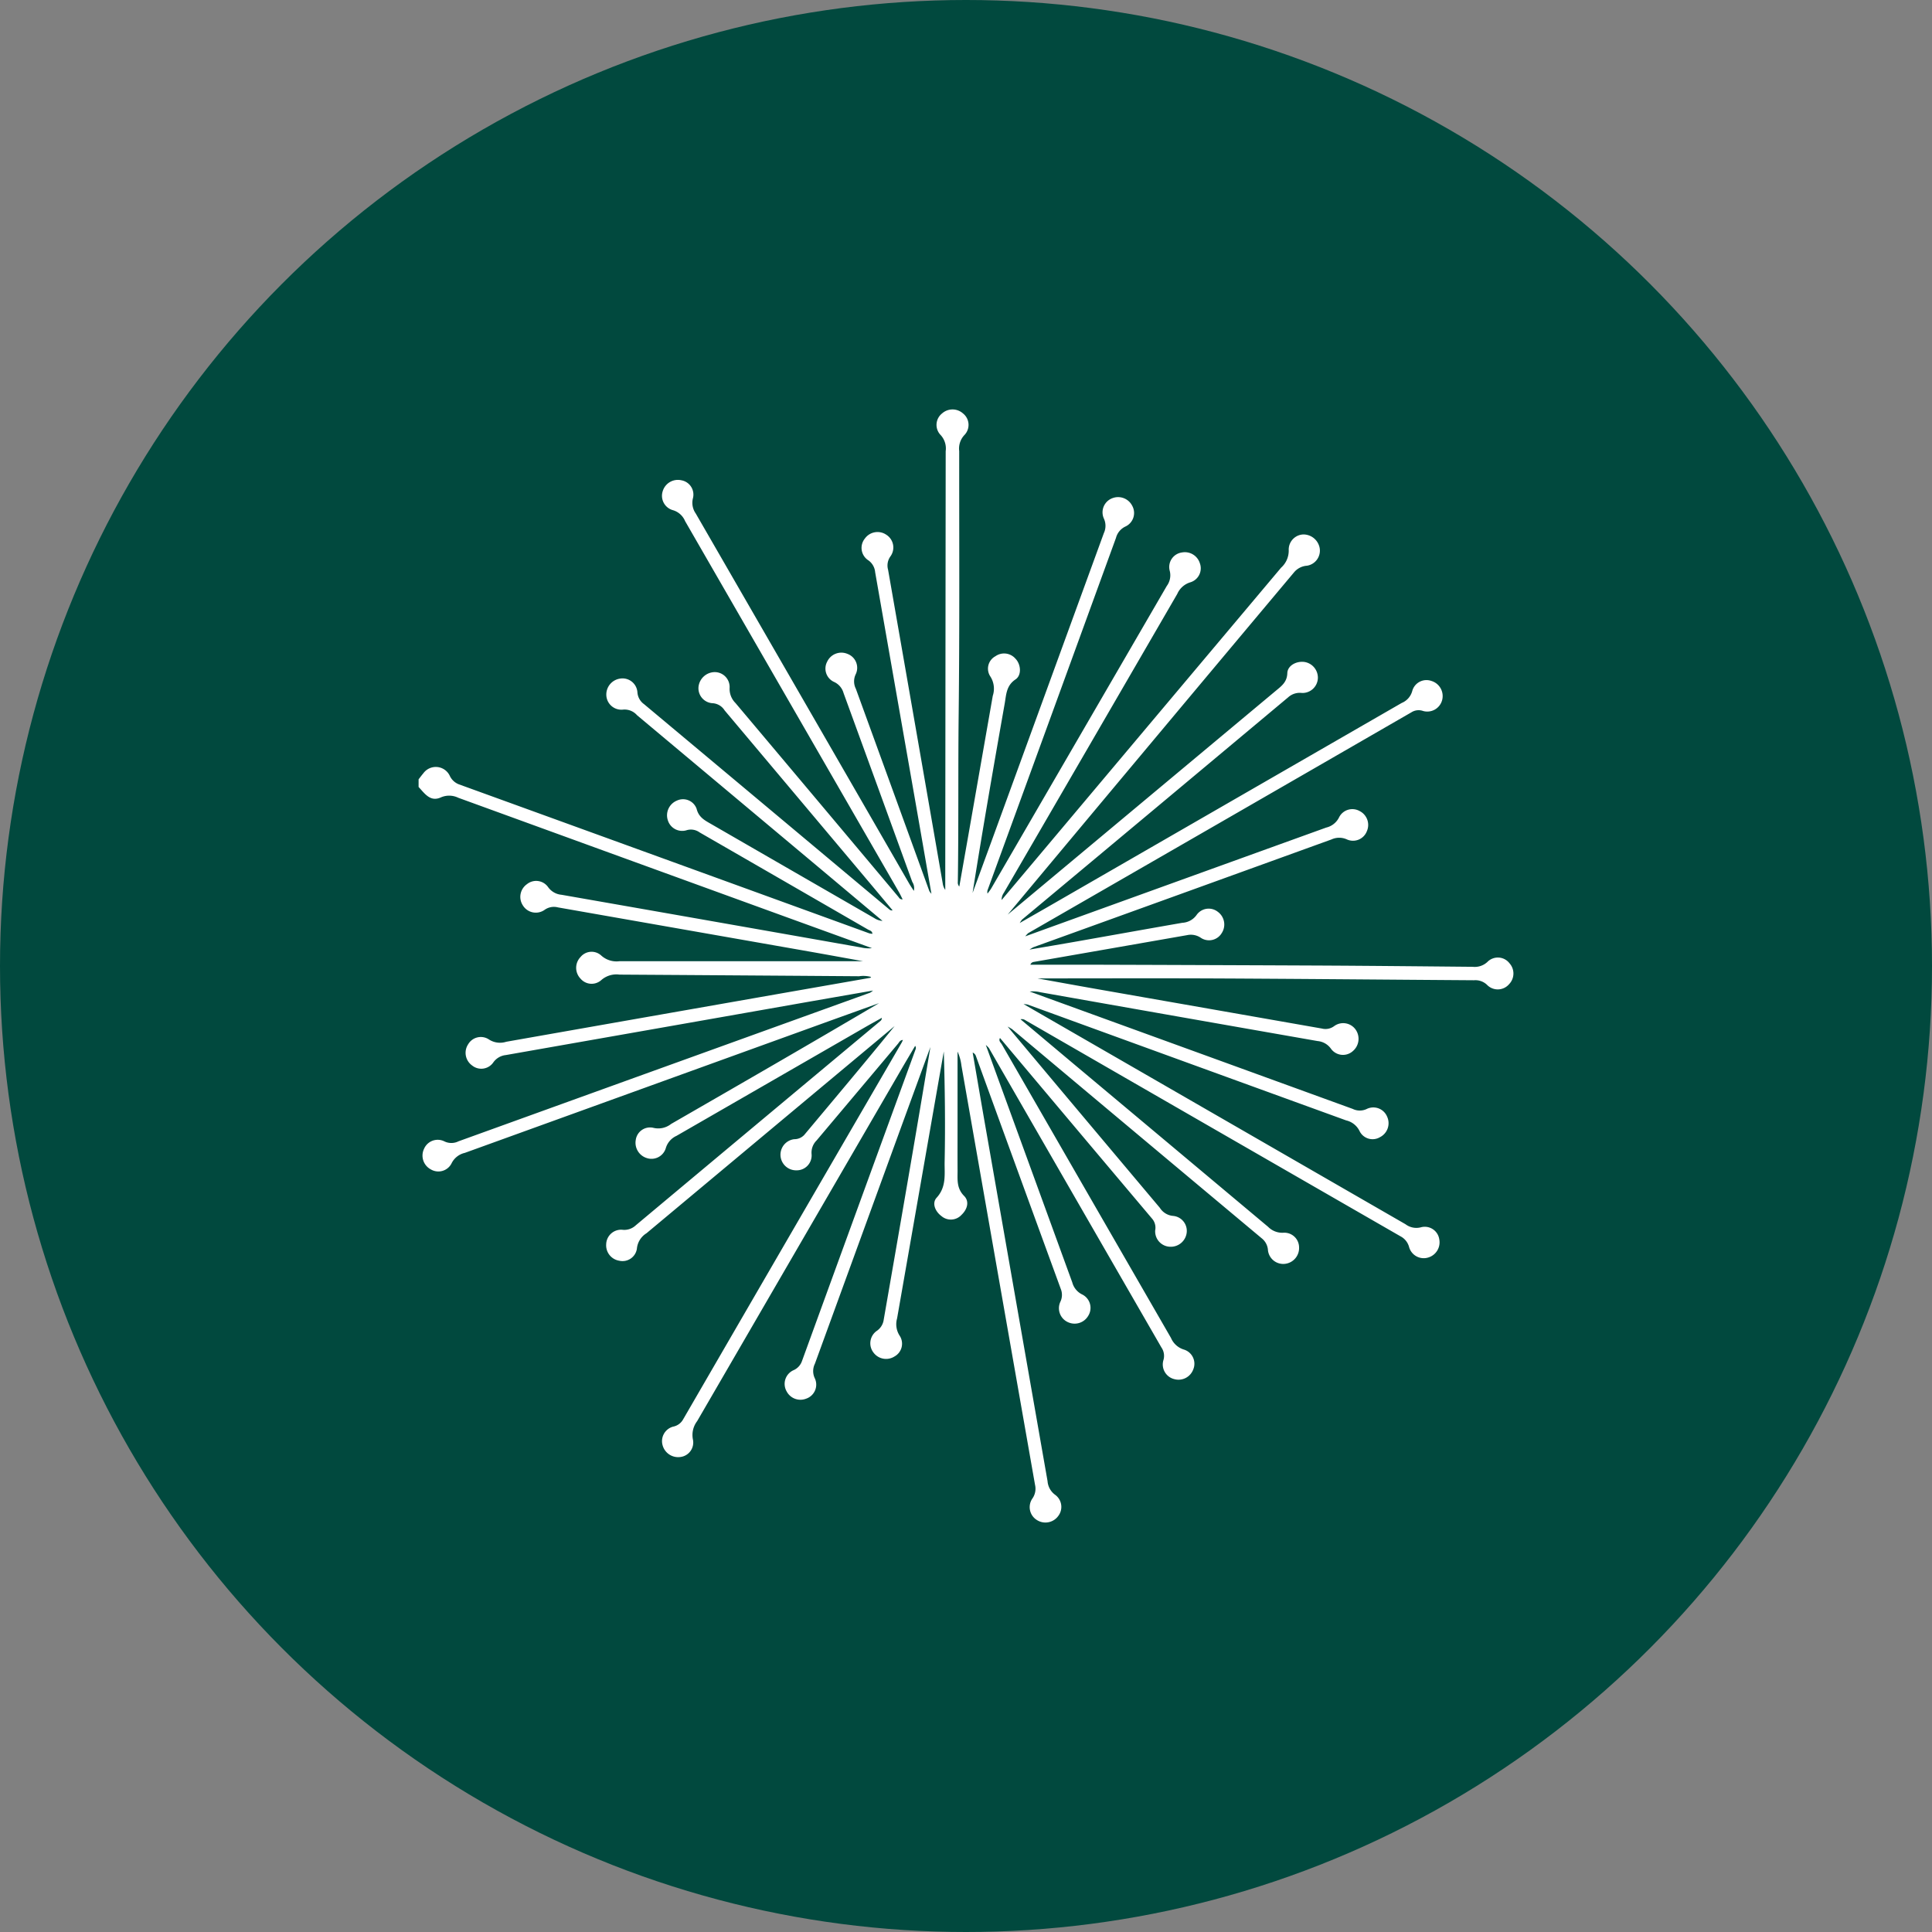
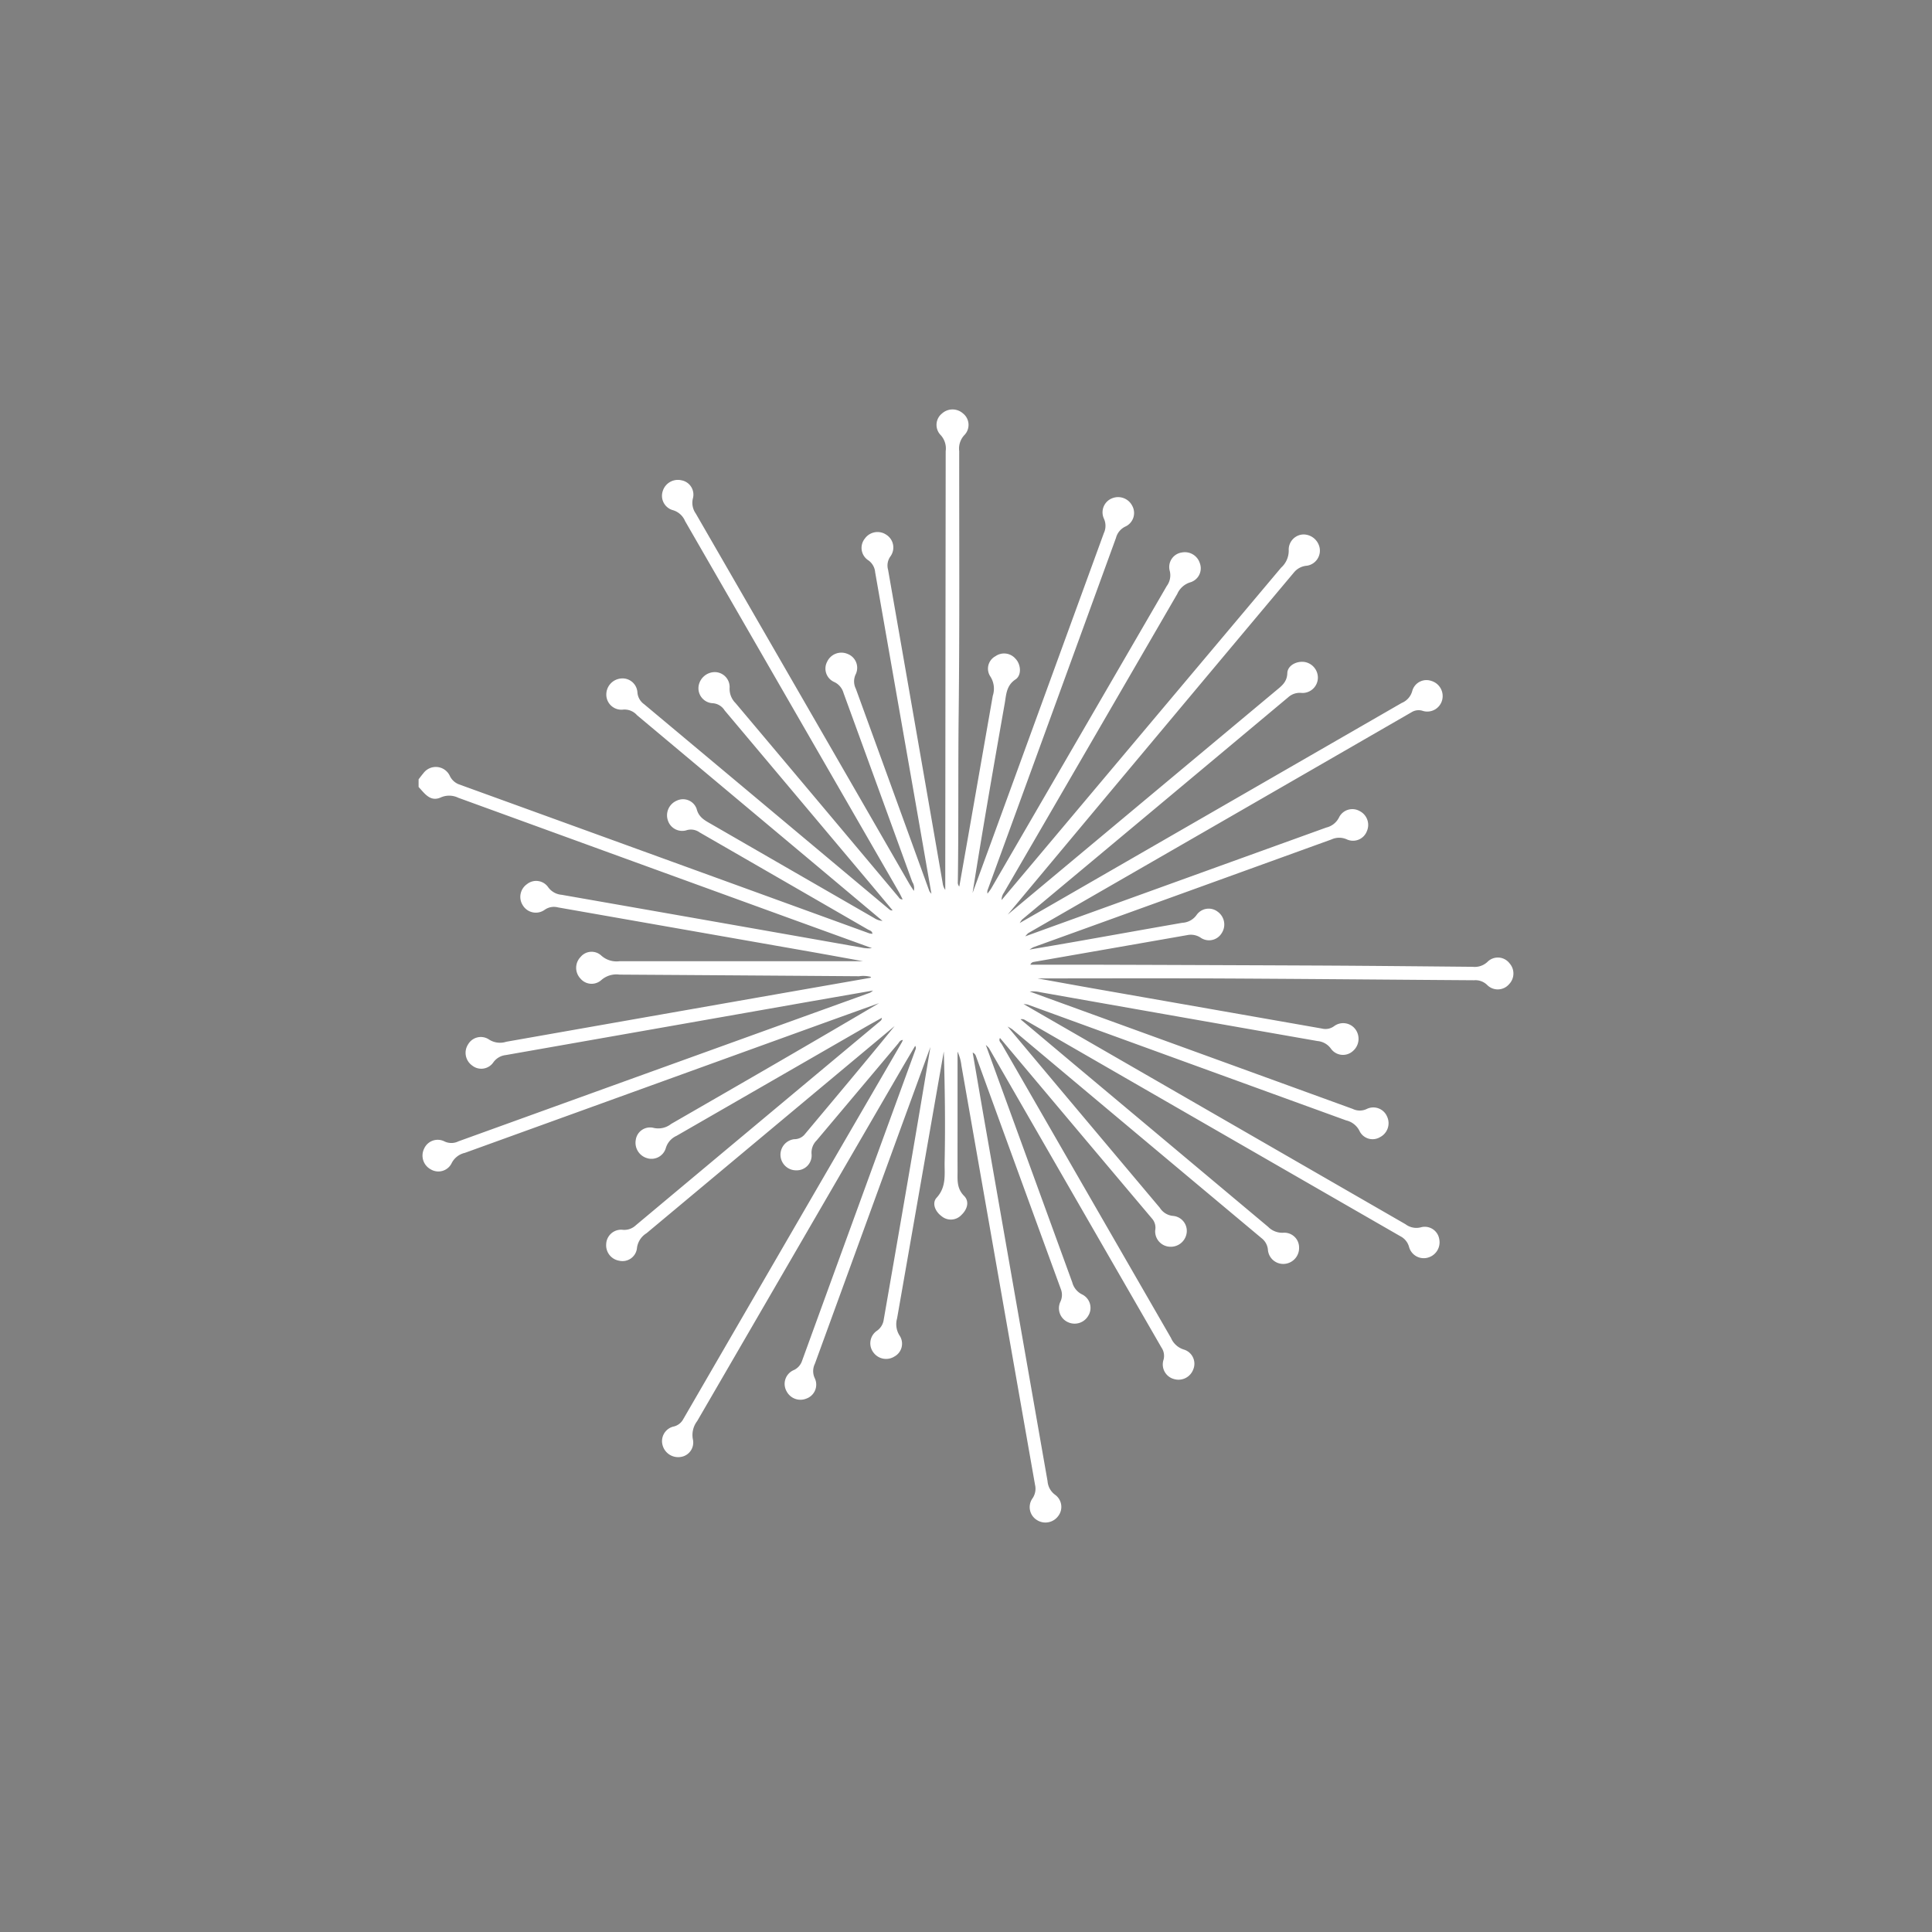
<svg xmlns="http://www.w3.org/2000/svg" viewBox="0 0 300 300" width="300" height="300">
  <rect x="0" y="0" width="300" height="300" fill="#808080" stroke="none" />
  <defs>
    <clipPath id="bz_circular_clip">
      <circle cx="150.0" cy="150.0" r="150.0" />
    </clipPath>
  </defs>
  <g clip-path="url(#bz_circular_clip)">
-     <rect width="300" height="300" fill="#01493e" />
    <path d="M65,121.012c.243-.31.475-.629.731-.928a2.398,2.398,0,0,1,4.095.35,2.587,2.587,0,0,0,1.432,1.358q31.869,11.554,63.727,23.137a2.69,2.69,0,0,0,.484.072c-.037-.467-.434-.518-.681-.66q-13.071-7.549-26.151-15.085a2.303,2.303,0,0,0-2.075-.323,2.328,2.328,0,0,1-2.847-1.523,2.465,2.465,0,0,1,1.374-3.084,2.24,2.24,0,0,1,3.079,1.261c.33,1.329,1.262,1.793,2.233,2.353q12.688,7.321,25.38,14.635a2.624,2.624,0,0,0,1.254.422q-4.638-3.893-9.276-7.785-14.425-12.082-28.85-24.164a2.564,2.564,0,0,0-2.218-.854,2.343,2.343,0,0,1-2.543-2.329,2.494,2.494,0,0,1,2.119-2.488,2.319,2.319,0,0,1,2.711,2.117,2.454,2.454,0,0,0,1.023,1.842q19.056,15.935,38.1,31.885a.555.555,0,0,0,.503.135q-1.559-1.866-3.119-3.732-11.485-13.659-22.969-27.318a2.366,2.366,0,0,0-1.924-1.115,2.326,2.326,0,0,1-2.124-2.573,2.562,2.562,0,0,1,2.54-2.254,2.317,2.317,0,0,1,2.287,2.426,3.096,3.096,0,0,0,.911,2.376q12.692,15.072,25.354,30.169a.593.593,0,0,0,.6.314c-.198-.389-.379-.787-.597-1.165q-16.59-28.785-33.183-57.569A2.938,2.938,0,0,0,104.492,79.22a2.312,2.312,0,0,1-1.589-2.937,2.459,2.459,0,0,1,2.915-1.702,2.256,2.256,0,0,1,1.774,2.812,2.88,2.88,0,0,0,.446,2.347q16.569,28.712,33.122,57.433c.212.368.455.719.739,1.164a1.782,1.782,0,0,0-.244-1.404q-5.322-14.666-10.67-29.322a2.683,2.683,0,0,0-1.464-1.717,2.273,2.273,0,0,1-1.079-3.147,2.432,2.432,0,0,1,3.14-1.216,2.305,2.305,0,0,1,1.286,3.182,2.551,2.551,0,0,0,.03,2.245q5.717,15.707,11.414,31.421a2.535,2.535,0,0,0,.32.405c-.892-5.121-1.744-10.046-2.608-14.969q-3.068-17.483-6.131-34.967a2.522,2.522,0,0,0-1.042-1.833,2.294,2.294,0,0,1-.552-3.393,2.414,2.414,0,0,1,3.31-.597,2.343,2.343,0,0,1,.649,3.382,2.419,2.419,0,0,0-.357,2.065q4.263,24.36,8.489,48.726a2.202,2.202,0,0,0,.39.982q0-1.577,0-3.154.031-32.482.066-64.964a3.075,3.075,0,0,0-.818-2.546,2.261,2.261,0,0,1,.25-3.313,2.443,2.443,0,0,1,3.258-.003,2.263,2.263,0,0,1,.253,3.315,3.066,3.066,0,0,0-.844,2.534c-.011,13.627.072,27.255-.083,40.881-.099,8.67.001,17.34-.131,26.01a.94.94,0,0,0,.228.726q.703-3.985,1.406-7.969,1.897-10.825,3.792-21.651a3.507,3.507,0,0,0-.415-3.061,2.19,2.19,0,0,1,.832-3.088,2.329,2.329,0,0,1,3.113.391c.846.863.982,2.561.006,3.208-1.444.957-1.44,2.364-1.681,3.735-1.726,9.791-3.436,19.584-4.992,29.429q1.439-3.927,2.877-7.855,8.751-24.012,17.508-48.021a2.679,2.679,0,0,0,.012-2.248,2.342,2.342,0,0,1,1.326-3.183,2.46,2.46,0,0,1,3.053,1.157,2.316,2.316,0,0,1-1.081,3.267A2.698,2.698,0,0,0,173.29,83.52q-9.936,27.296-19.896,54.583a.961.961,0,0,0-.048.654c.197-.278.418-.541.589-.835q13.62-23.463,27.238-46.927a2.784,2.784,0,0,0,.469-2.335,2.278,2.278,0,0,1,1.883-2.872,2.439,2.439,0,0,1,2.789,1.677,2.27,2.27,0,0,1-1.509,2.965,3.232,3.232,0,0,0-1.999,1.792q-13.456,23.214-26.934,46.416a1.911,1.911,0,0,0-.342,1.119q3.992-4.745,7.984-9.491,17.706-21.058,35.412-42.114a3.542,3.542,0,0,0,1.186-2.735,2.351,2.351,0,0,1,2.315-2.428,2.573,2.573,0,0,1,2.495,2.132,2.373,2.373,0,0,1-1.963,2.721,2.868,2.868,0,0,0-2.007,1.014q-22.267,26.544-44.481,53.168,4.899-4.089,9.798-8.177,15.929-13.298,31.857-26.598c.862-.72,1.725-1.327,1.767-2.718.036-1.197,1.443-1.928,2.696-1.736a2.47,2.47,0,0,1,2.049,2.536,2.394,2.394,0,0,1-2.478,2.272,2.673,2.673,0,0,0-2.131.673q-20.65,17.275-41.327,34.518a3.96,3.96,0,0,0-.356.527c1.952-1.118,3.638-2.079,5.319-3.048q26.993-15.559,53.988-31.116a2.802,2.802,0,0,0,1.653-1.904,2.288,2.288,0,0,1,2.958-1.518,2.454,2.454,0,0,1,1.685,2.918,2.389,2.389,0,0,1-2.98,1.746,2.067,2.067,0,0,0-1.787.197q-29.754,17.171-59.529,34.306a3.93,3.93,0,0,0-.447.492c1.334-.485,2.357-.858,3.38-1.228q21.673-7.834,43.348-15.662a2.975,2.975,0,0,0,1.988-1.569,2.302,2.302,0,0,1,3.186-1.003,2.413,2.413,0,0,1,1.126,3.165,2.302,2.302,0,0,1-3.087,1.248,2.88,2.88,0,0,0-2.404.006q-23.135,8.377-46.279,16.732a6.471,6.471,0,0,0-.606.368c2.794-.48,5.213-.887,7.628-1.313,5.369-.947,10.735-1.913,16.106-2.847a2.897,2.897,0,0,0,2.222-1.227,2.289,2.289,0,0,1,3.295-.473,2.438,2.438,0,0,1,.59,3.313,2.291,2.291,0,0,1-3.255.704,2.752,2.752,0,0,0-2.103-.402q-11.936,2.091-23.874,4.17a.646.646,0,0,0-.472.426c3.8,0,7.601-.01,11.401.002q16.743.053,33.486.125c7.936.042,15.872.122,23.808.196a2.871,2.871,0,0,0,2.277-.76,2.277,2.277,0,0,1,3.429.214,2.377,2.377,0,0,1-.065,3.243,2.314,2.314,0,0,1-3.441.088,2.61,2.61,0,0,0-2.005-.697c-13.194-.088-26.388-.214-39.583-.277-9.471-.045-18.943-.009-28.201-.009,2.938.528,6.117,1.111,9.3,1.669q17.428,3.055,34.856,6.115a2.253,2.253,0,0,0,1.914-.379,2.365,2.365,0,0,1,3.389.631,2.494,2.494,0,0,1-.474,3.235,2.292,2.292,0,0,1-3.42-.361,2.861,2.861,0,0,0-2.072-1.182q-21.529-3.771-43.052-7.58a4.99,4.99,0,0,0-1.65-.112q1.813.661,3.626,1.321,23.268,8.45,46.533,16.908a2.5,2.5,0,0,0,2.226-.016,2.318,2.318,0,0,1,3.111,1.21,2.428,2.428,0,0,1-1.081,3.179,2.249,2.249,0,0,1-3.193-.929,3.08,3.08,0,0,0-2.086-1.662q-24.735-8.982-49.462-17.989a4.813,4.813,0,0,0-.626-.073c1.703.983,3.127,1.805,4.551,2.626q27.38,15.781,54.76,31.563a2.782,2.782,0,0,0,2.344.485,2.275,2.275,0,0,1,2.893,1.845,2.458,2.458,0,0,1-1.645,2.813,2.359,2.359,0,0,1-3.046-1.626,2.638,2.638,0,0,0-1.331-1.645q-29.132-16.763-58.248-33.552a.951.951,0,0,0-.752-.149q4.002,3.363,8.005,6.726,15.224,12.75,30.443,25.505a3.075,3.075,0,0,0,2.376.914,2.289,2.289,0,0,1,2.43,2.276,2.466,2.466,0,0,1-2.204,2.556,2.385,2.385,0,0,1-2.626-2.09,2.558,2.558,0,0,0-.967-1.873q-19.396-16.223-38.766-32.478a7.514,7.514,0,0,0-.695-.402c3.422,4.08,6.589,7.863,9.763,11.64q6.936,8.255,13.877,16.505a2.698,2.698,0,0,0,2.045,1.253,2.335,2.335,0,0,1,2.125,2.578,2.484,2.484,0,0,1-2.547,2.213,2.389,2.389,0,0,1-2.347-2.545,2.141,2.141,0,0,0-.436-1.761q-11.838-14.032-23.664-28.113c-.256.46.126.709.283.982q13.124,22.805,26.269,45.598a3.195,3.195,0,0,0,1.987,1.799,2.297,2.297,0,0,1,1.459,3.117,2.437,2.437,0,0,1-2.9,1.486,2.342,2.342,0,0,1-1.713-2.982,2.291,2.291,0,0,0-.321-1.945q-13.402-23.244-26.787-46.498a4.523,4.523,0,0,0-.477-.473c.89,2.452,1.664,4.588,2.442,6.722q5.495,15.077,10.984,30.156a2.902,2.902,0,0,0,1.516,1.856,2.322,2.322,0,0,1,.973,3.303,2.445,2.445,0,0,1-3.087,1.042,2.373,2.373,0,0,1-1.247-3.212,2.466,2.466,0,0,0,.059-1.982q-6.605-18.072-13.176-36.157a.904.904,0,0,0-.505-.545c.637,3.699,1.264,7.399,1.911,11.096q4.858,27.724,9.715,55.449a2.877,2.877,0,0,0,1.155,2.108,2.314,2.314,0,0,1,.509,3.3,2.454,2.454,0,0,1-3.308.639,2.35,2.35,0,0,1-.684-3.383,2.641,2.641,0,0,0,.383-2.095q-5.722-32.55-11.429-65.102a7.191,7.191,0,0,0-.601-2.165q0,5.945,0,11.891c0,2.18-.01,4.361.003,6.541.009,1.402-.189,2.769,1.019,3.986.861.867.482,2.092-.4,2.929a2.243,2.243,0,0,1-3.114.203c-1.005-.741-1.511-2.034-.756-2.859,1.566-1.712,1.203-3.705,1.242-5.588.117-5.694.042-11.393-.129-17.123q-.71,4.046-1.419,8.092-2.915,16.679-5.835,33.357a3.278,3.278,0,0,0,.387,2.67,2.26,2.26,0,0,1-.777,3.235,2.433,2.433,0,0,1-3.298-.63,2.35,2.35,0,0,1,.495-3.308,2.513,2.513,0,0,0,1.122-1.795c2.452-14.089,4.908-28.178,7.244-42.309q-2.176,5.952-4.351,11.904-6.791,18.637-13.584,37.274a2.577,2.577,0,0,0-.024,2.239,2.301,2.301,0,0,1-1.318,3.179,2.418,2.418,0,0,1-3.047-1.127,2.328,2.328,0,0,1,1.052-3.279,2.402,2.402,0,0,0,1.334-1.437q8.812-24.226,17.654-48.442a.52.52,0,0,0-.084-.49c-.762,1.294-1.531,2.584-2.285,3.883q-15.782,27.192-31.564,54.385a3.548,3.548,0,0,0-.653,2.881,2.262,2.262,0,0,1-1.961,2.69,2.501,2.501,0,0,1-2.741-1.784,2.333,2.333,0,0,1,1.611-2.928,2.273,2.273,0,0,0,1.577-1.152q16.954-29.262,33.94-58.506c.049-.085.082-.179.177-.387-.459.025-.581.365-.77.59q-6.318,7.511-12.64,15.019a2.656,2.656,0,0,0-.774,2.111,2.312,2.312,0,0,1-2.338,2.522,2.426,2.426,0,0,1-.361-4.833,2.116,2.116,0,0,0,1.558-.66c4.695-5.617,9.416-11.212,14.039-16.907q-6.709,5.599-13.418,11.198-12.559,10.488-25.118,20.976a3.142,3.142,0,0,0-1.485,2.395,2.258,2.258,0,0,1-2.746,1.867,2.417,2.417,0,0,1-2.024-2.542,2.323,2.323,0,0,1,2.458-2.269,2.598,2.598,0,0,0,2.13-.68q18.996-15.89,38.013-31.755a.563.563,0,0,0,.199-.468c-.875.492-1.756.975-2.626,1.476q-14.626,8.426-29.254,16.849a3.028,3.028,0,0,0-1.667,1.924,2.322,2.322,0,0,1-2.981,1.515,2.488,2.488,0,0,1-1.68-2.799,2.241,2.241,0,0,1,2.739-1.884,3.212,3.212,0,0,0,2.753-.605c10.777-6.21,21.556-12.418,32.288-18.758q-3.917,1.409-7.834,2.818-28.241,10.219-56.484,20.432a3.046,3.046,0,0,0-2.082,1.662,2.293,2.293,0,0,1-3.209.9,2.424,2.424,0,0,1-1.042-3.196,2.308,2.308,0,0,1,3.12-1.168,2.478,2.478,0,0,0,2.228.006q31.95-11.545,63.906-23.073a3.259,3.259,0,0,0,.46-.337c-4.232.739-8.221,1.429-12.208,2.132q-22.404,3.949-44.81,7.887a2.722,2.722,0,0,0-1.944,1.14,2.268,2.268,0,0,1-3.293.476,2.412,2.412,0,0,1-.606-3.303,2.274,2.274,0,0,1,3.252-.714,3.155,3.155,0,0,0,2.661.334q28.261-4.981,56.527-9.929c.037-.006.065-.067.124-.133a4.505,4.505,0,0,0-1.871-.111q-18.601-.136-37.201-.253a3.561,3.561,0,0,0-2.849.87,2.252,2.252,0,0,1-3.209-.254A2.416,2.416,0,0,1,90.15,148.6a2.214,2.214,0,0,1,3.204-.231,3.535,3.535,0,0,0,2.839.888c12.795-.004,25.591-.002,37.812-.002-2.695-.485-5.989-1.092-9.287-1.67q-19.039-3.341-38.077-6.685a2.483,2.483,0,0,0-2.066.374,2.356,2.356,0,0,1-3.383-.681,2.408,2.408,0,0,1,.627-3.295,2.271,2.271,0,0,1,3.3.465,2.86,2.86,0,0,0,2.077,1.178q23.287,4.075,46.568,8.191a4.749,4.749,0,0,0,1.632.095q-6.617-2.4-13.235-4.8Q96.66,133.157,71.162,123.877a3.218,3.218,0,0,0-2.687-.065c-1.666.763-2.528-.604-3.476-1.611Z" fill="#fff" />
  </g>
</svg>